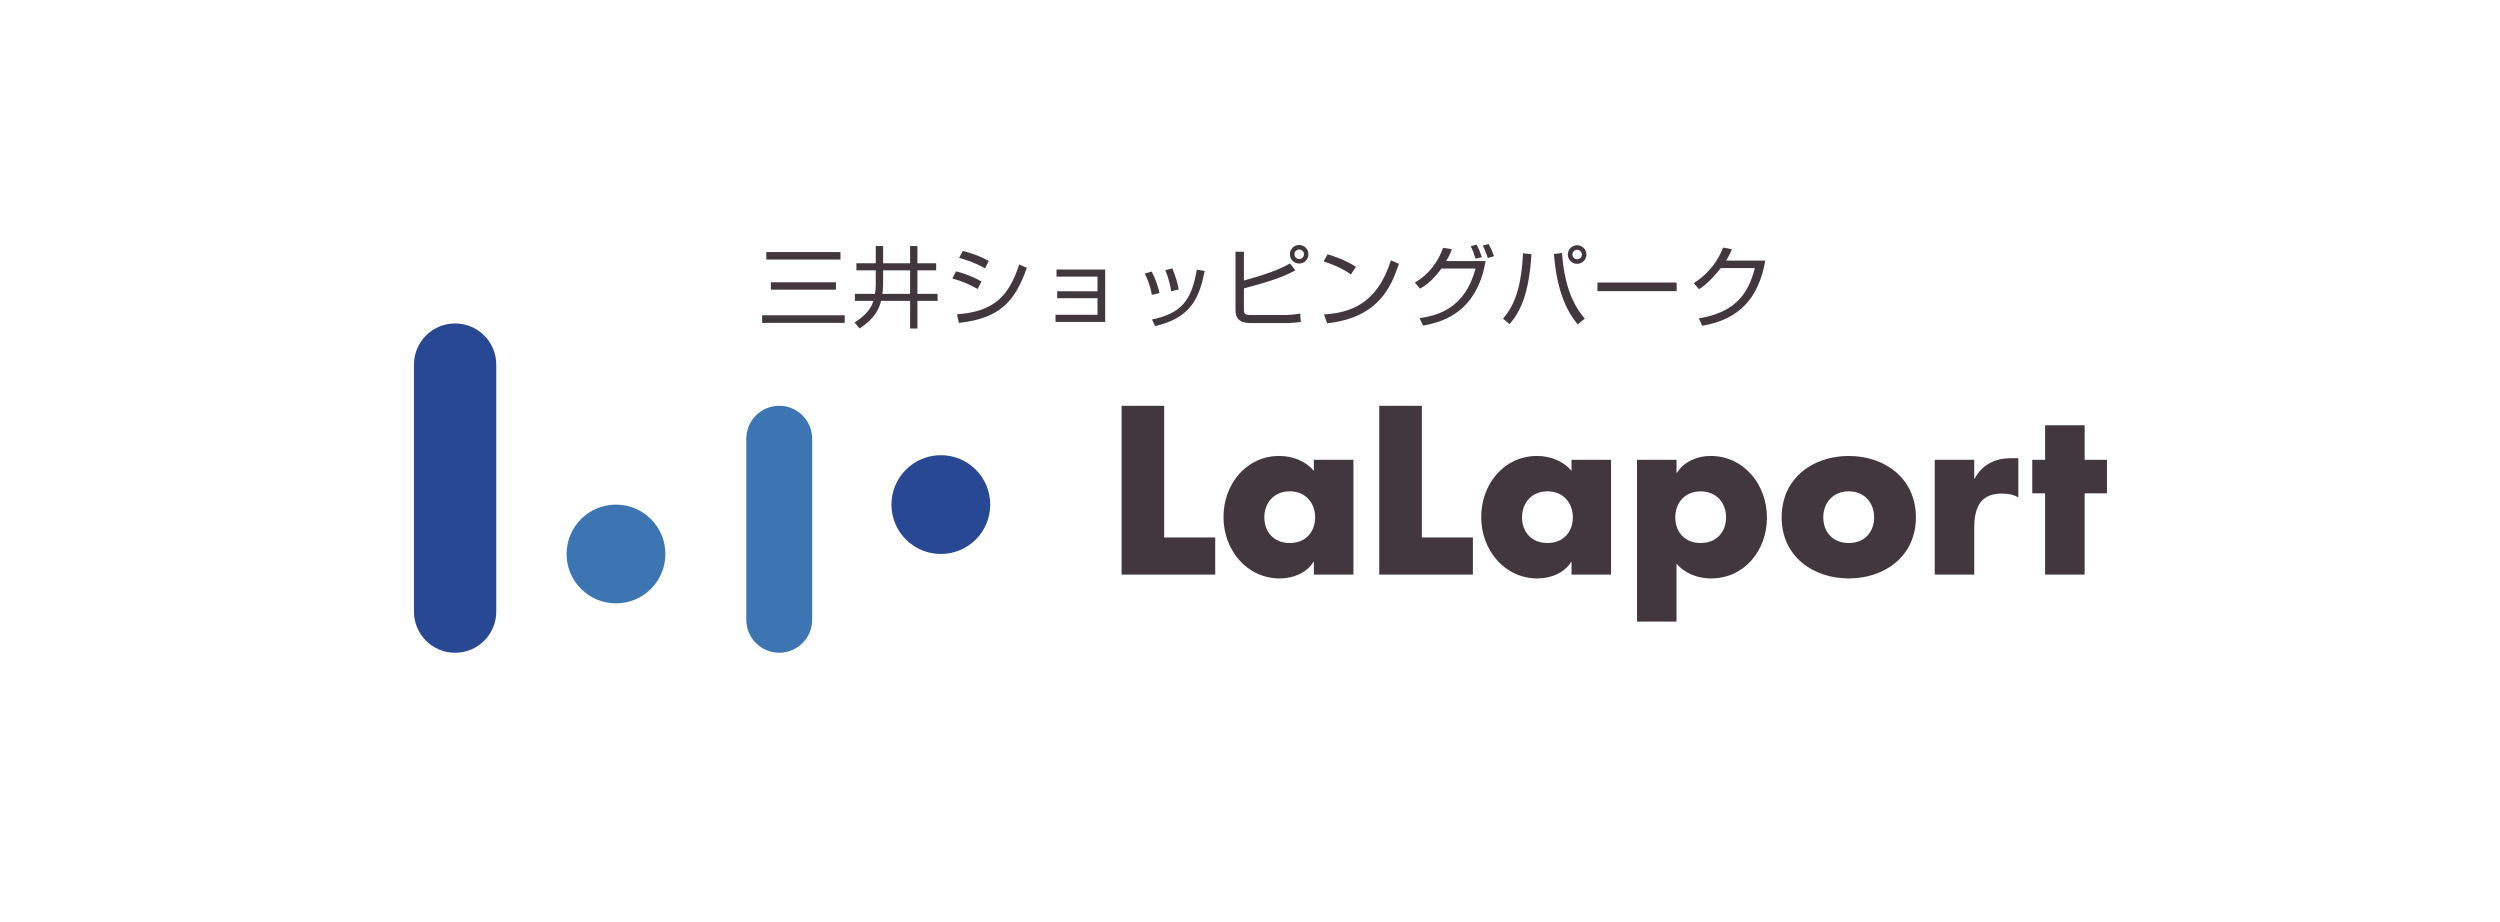
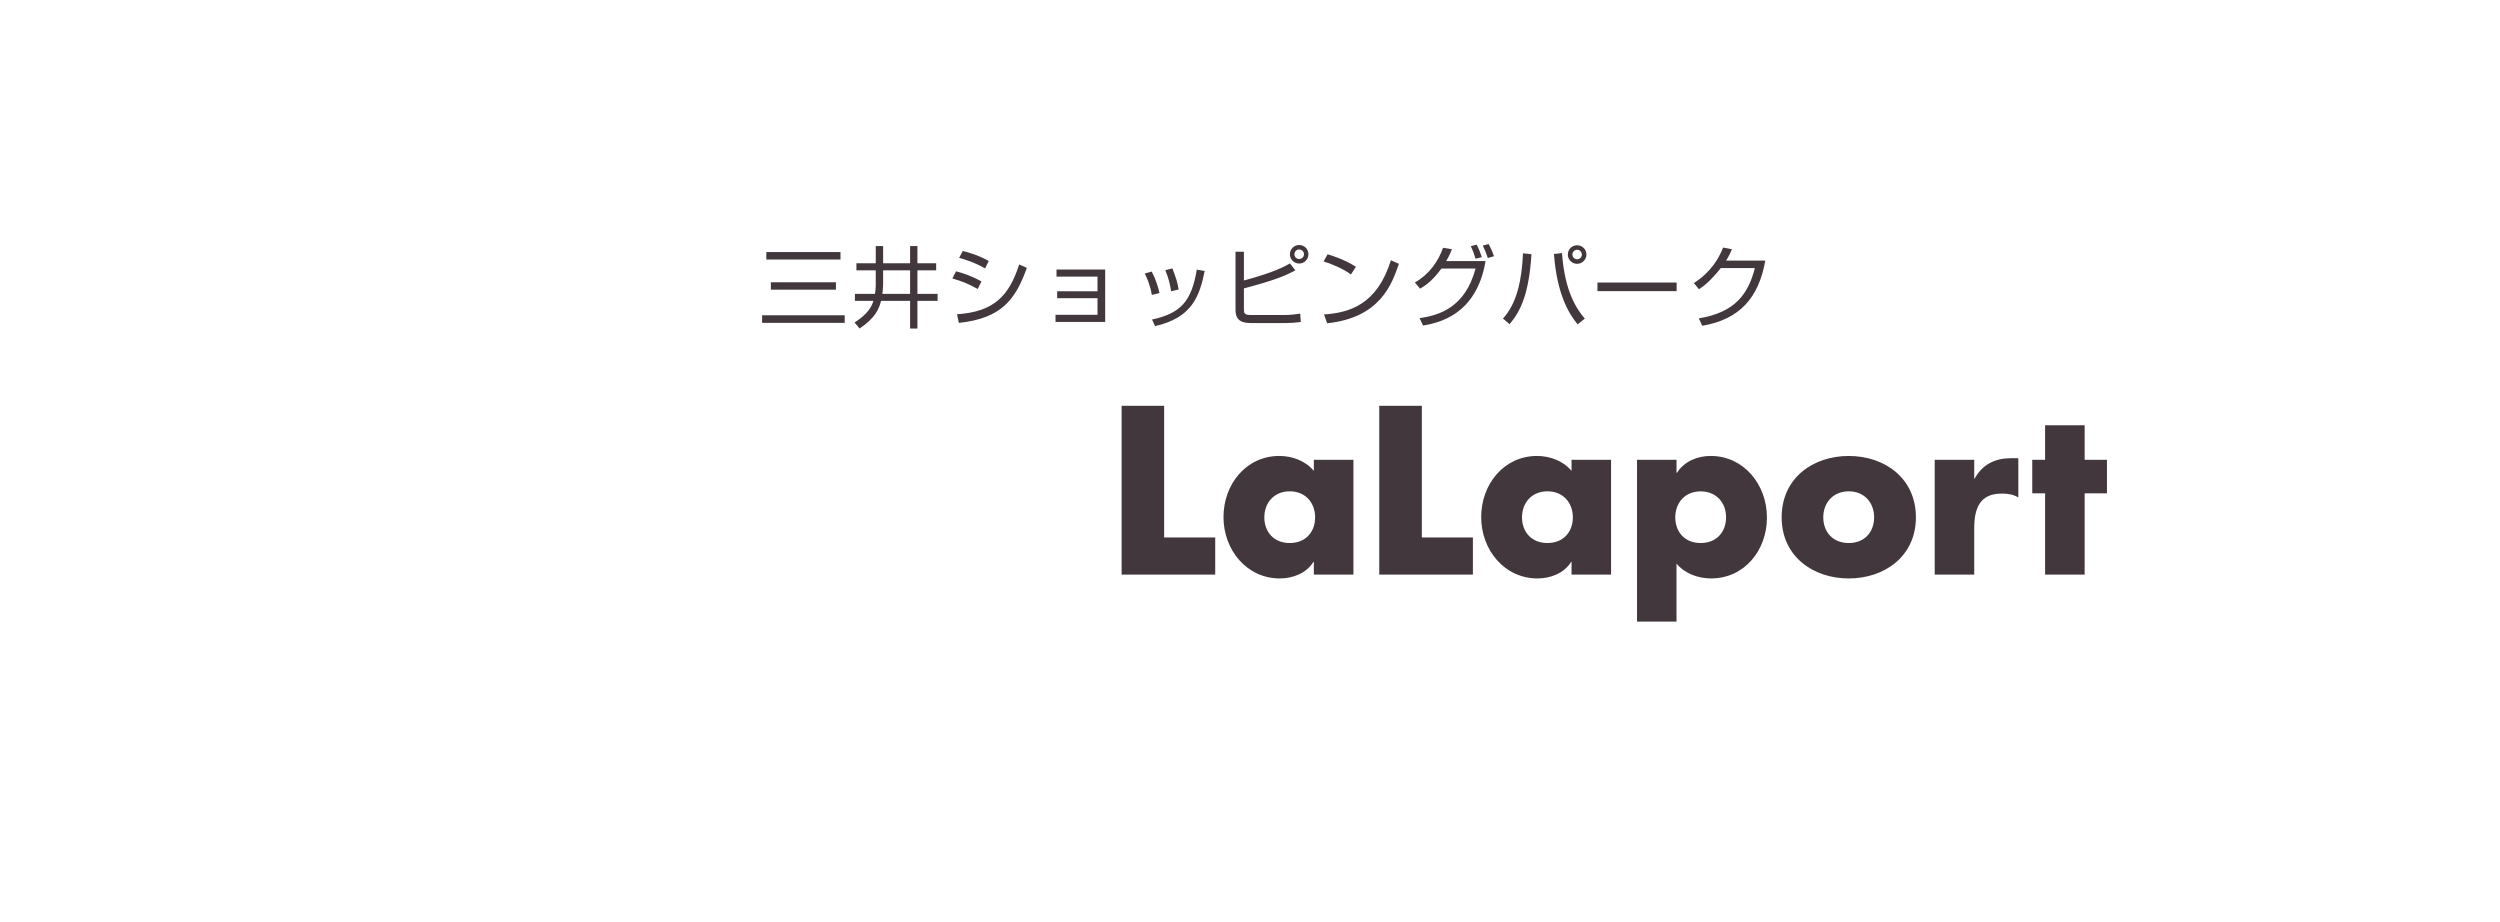
<svg xmlns="http://www.w3.org/2000/svg" xml:space="preserve" viewBox="0 0 170.329 62.822">
  <style>.st0{fill:#42373c}.st1{fill:#284894}.st3{display:none}.st4{display:inline}.st5{fill:#4b5253}.st6{fill:#648c1f}.st7{fill:#82ba1c}.st8{fill:#638c20}.st10{fill:#5c5a5a}.st11{fill:#d51768}.st12{fill:#e56385}.st14{fill:#fff}.st15{fill:#050404}.st18{fill:#140b0b}.st19{fill:#ede927}.st20{fill:#4285bc}.st21{fill:#77af1e}.st23{fill:#d0116f}.st25{fill:#163478}.st33{fill:#6e0035}</style>
  <g id="レイヤー_1">
    <path class="st0" d="M57.55 21.999h-5.626v-.519h5.626v.519zm-.286-4.316h-5.053v-.51h5.053v.51zm-.31 2.053h-4.433v-.503h4.433v.503zm2.713-2.97h.502v1.173h1.838v-1.173h.499v1.173h1.277v.48h-1.277v1.602h1.374v.479h-1.374v1.882h-.499V20.5h-1.979c-.13.527-.391 1.171-1.462 1.882l-.342-.411c.933-.597 1.176-1.112 1.281-1.472h-1.258v-.479h1.365c.054-.291.054-.595.054-.637v-.965h-1.317v-.48h1.317l.001-1.172zm.502 2.601c0 .139-.023.422-.05.654h1.888v-1.602h-1.838v.948zm6.444.32c-.742-.394-.942-.477-1.726-.716l.249-.485c.449.113 1.081.32 1.732.691l-.255.51zm-1.41 1.725c2.514-.171 3.541-1.241 4.237-3.395l.52.231c-.764 2.144-1.715 3.444-4.631 3.751l-.126-.587zm1.913-3.127c-.74-.427-1.457-.628-1.767-.717l.247-.469c.358.091 1.024.266 1.769.68l-.249.506zm8.182.077v3.572h-3.383v-.485h2.86v-1.133h-2.747v-.47h2.747v-1.003h-2.793v-.481h3.316zm3.18 1.732c-.113-.668-.325-1.136-.482-1.459l.475-.133c.33.658.454 1.135.525 1.464l-.518.128zm.01 1.676c1.943-.418 2.695-1.231 3.051-3.399l.539.089c-.354 1.744-.869 3.187-3.38 3.759l-.21-.449zm1.304-1.924c-.055-.358-.156-.869-.399-1.439l.486-.119c.285.772.342.937.424 1.436l-.511.122zm4.958-2.696v1.961c2.092-.568 2.752-.944 3.138-1.163l.366.473c-.741.39-1.384.664-3.504 1.228v1.362c0 .333 0 .45.495.45h2.328c.288 0 .729-.042 1.015-.093l.036.572c-.271.037-.763.073-1.048.073h-2.282c-.577 0-1.116-.097-1.116-.892v-3.972l.572.001zm4.395.174c0 .341-.274.631-.631.631-.349 0-.632-.285-.632-.631 0-.361.292-.631.632-.631.348 0 .631.271.631.631m-.953 0c0 .176.144.323.323.323.18 0 .328-.147.328-.323 0-.182-.152-.327-.328-.327-.179 0-.323.145-.323.327m3.849 1.378c-.497-.387-1.419-.762-1.863-.892l.275-.486c.103.031 1.098.316 1.929.852l-.341.526zm-1.833 2.723c1.713-.12 3.608-.646 4.557-3.693l.545.243c-.484 1.398-1.275 3.667-4.89 4.05l-.212-.6zm6.189-2.176c.99-.571 1.592-1.439 1.92-2.366l.606.097c-.086.211-.187.468-.391.805h2.682c-.621 3.717-3.259 4.214-4.258 4.398l-.236-.504c1.366-.205 3.103-.736 3.813-3.382h-2.324c-.663.905-1.172 1.203-1.457 1.37l-.355-.418zm4.135-1.622c-.12-.387-.175-.541-.323-.855l.398-.104c.146.273.26.572.353.85l-.428.109zm.835-.048c-.036-.108-.153-.473-.345-.848l.404-.103c.14.27.267.537.363.829l-.422.122zm1.032 4.124c.961-1.037 1.286-2.658 1.365-4.445l.578.061c-.176 2.719-.73 3.854-1.488 4.768l-.455-.384zm4.022-4.462c.194 2.653 1 3.812 1.554 4.467l-.486.391c-.559-.675-1.409-1.987-1.615-4.793l.547-.065zm1.665.103c0 .339-.283.631-.635.631-.352 0-.632-.286-.632-.631 0-.361.285-.633.632-.633.348 0 .635.272.635.633m-.955 0c0 .174.142.321.321.321.178 0 .324-.147.324-.321 0-.182-.147-.33-.324-.33-.173 0-.321.148-.321.33m1.706 1.905h5.395v.586h-5.395v-.586zm11.436-1.494c-.443 2.522-1.741 4.01-4.299 4.441l-.229-.504c2.446-.409 3.352-1.622 3.816-3.426h-2.32c-.37.462-.918 1.093-1.488 1.438l-.346-.418c1.159-.742 1.704-1.686 1.989-2.417l.601.111c-.09.225-.145.365-.396.775h2.672z" />
-     <path class="st1" d="M64.105 31.013c-1.864 0-3.369 1.508-3.369 3.365 0 1.861 1.505 3.365 3.369 3.365 1.858 0 3.361-1.504 3.361-3.365.001-1.857-1.503-3.365-3.361-3.365" />
-     <path d="M41.968 34.38c-1.861 0-3.365 1.507-3.365 3.363 0 1.861 1.504 3.364 3.365 3.364 1.86 0 3.365-1.503 3.365-3.364-.001-1.856-1.505-3.363-3.365-3.363m11.121-6.733c-1.237 0-2.242 1.005-2.242 2.243v12.341c0 1.238 1.005 2.241 2.242 2.241 1.241 0 2.245-1.003 2.245-2.241V29.89c0-1.238-1.003-2.243-2.245-2.243" fill="#3c75b1" />
-     <path class="st1" d="M31.006 22.037c-1.547 0-2.803 1.256-2.803 2.805v16.829c0 1.547 1.256 2.803 2.803 2.803 1.553 0 2.805-1.255 2.805-2.803v-16.83c0-1.548-1.252-2.804-2.805-2.804" />
    <path class="st0" d="M79.315 36.617h3.48v2.53h-6.378v-11.5h2.898v8.97zm6.826-1.372c0 .987.638 1.752 1.731 1.752 1.095 0 1.73-.765 1.73-1.752 0-.963-.635-1.771-1.73-1.771-1.093 0-1.731.808-1.731 1.771m6.071 3.902h-2.697v-.869h-.026c-.479.78-1.409 1.131-2.294 1.131-2.253 0-3.836-1.941-3.836-4.181 0-2.239 1.552-4.164 3.799-4.164.879 0 1.795.332 2.357 1.021v-.76h2.697v7.822zm4.661-2.53h3.478v2.53h-6.38v-11.5h2.902v8.97zm6.824-1.372c0 .987.639 1.752 1.732 1.752 1.095 0 1.732-.765 1.732-1.752 0-.963-.637-1.771-1.732-1.771-1.093 0-1.732.808-1.732 1.771m6.068 3.902h-2.693v-.869h-.025c-.478.78-1.409 1.131-2.297 1.131-2.249 0-3.834-1.941-3.834-4.181 0-2.239 1.554-4.164 3.804-4.164.872 0 1.79.332 2.352 1.021v-.76h2.693v7.822zm4.374-3.902c0 .987.636 1.752 1.729 1.752 1.094 0 1.733-.765 1.733-1.752 0-.963-.639-1.768-1.733-1.768-1.092 0-1.729.805-1.729 1.768m.085-3.038h.035c.487-.777 1.403-1.143 2.291-1.143 2.263 0 3.835 1.956 3.835 4.194 0 2.256-1.554 4.151-3.803 4.151-.88 0-1.78-.321-2.358-1.009v3.95h-2.691V31.325h2.691v.882zm9.999 3.038c0 .987.639 1.752 1.739 1.752 1.091 0 1.726-.765 1.726-1.752 0-.963-.635-1.771-1.726-1.771-1.1 0-1.739.808-1.739 1.771m6.311 0c0 2.654-2.135 4.165-4.572 4.165-2.433 0-4.575-1.499-4.575-4.165 0-2.67 2.128-4.18 4.575-4.18 2.437 0 4.572 1.51 4.572 4.18m3.974-2.638h.031c.515-.963 1.406-1.39 2.459-1.39h.514v2.673c-.366-.215-.726-.261-1.14-.261-1.492 0-1.864 1.02-1.864 2.364v3.155h-2.692v-7.821h2.692v1.28zm7.523 6.54h-2.695v-5.535h-.875v-2.286h.875v-2.351h2.695v2.351h1.52v2.286h-1.52v5.535z" />
  </g>
</svg>